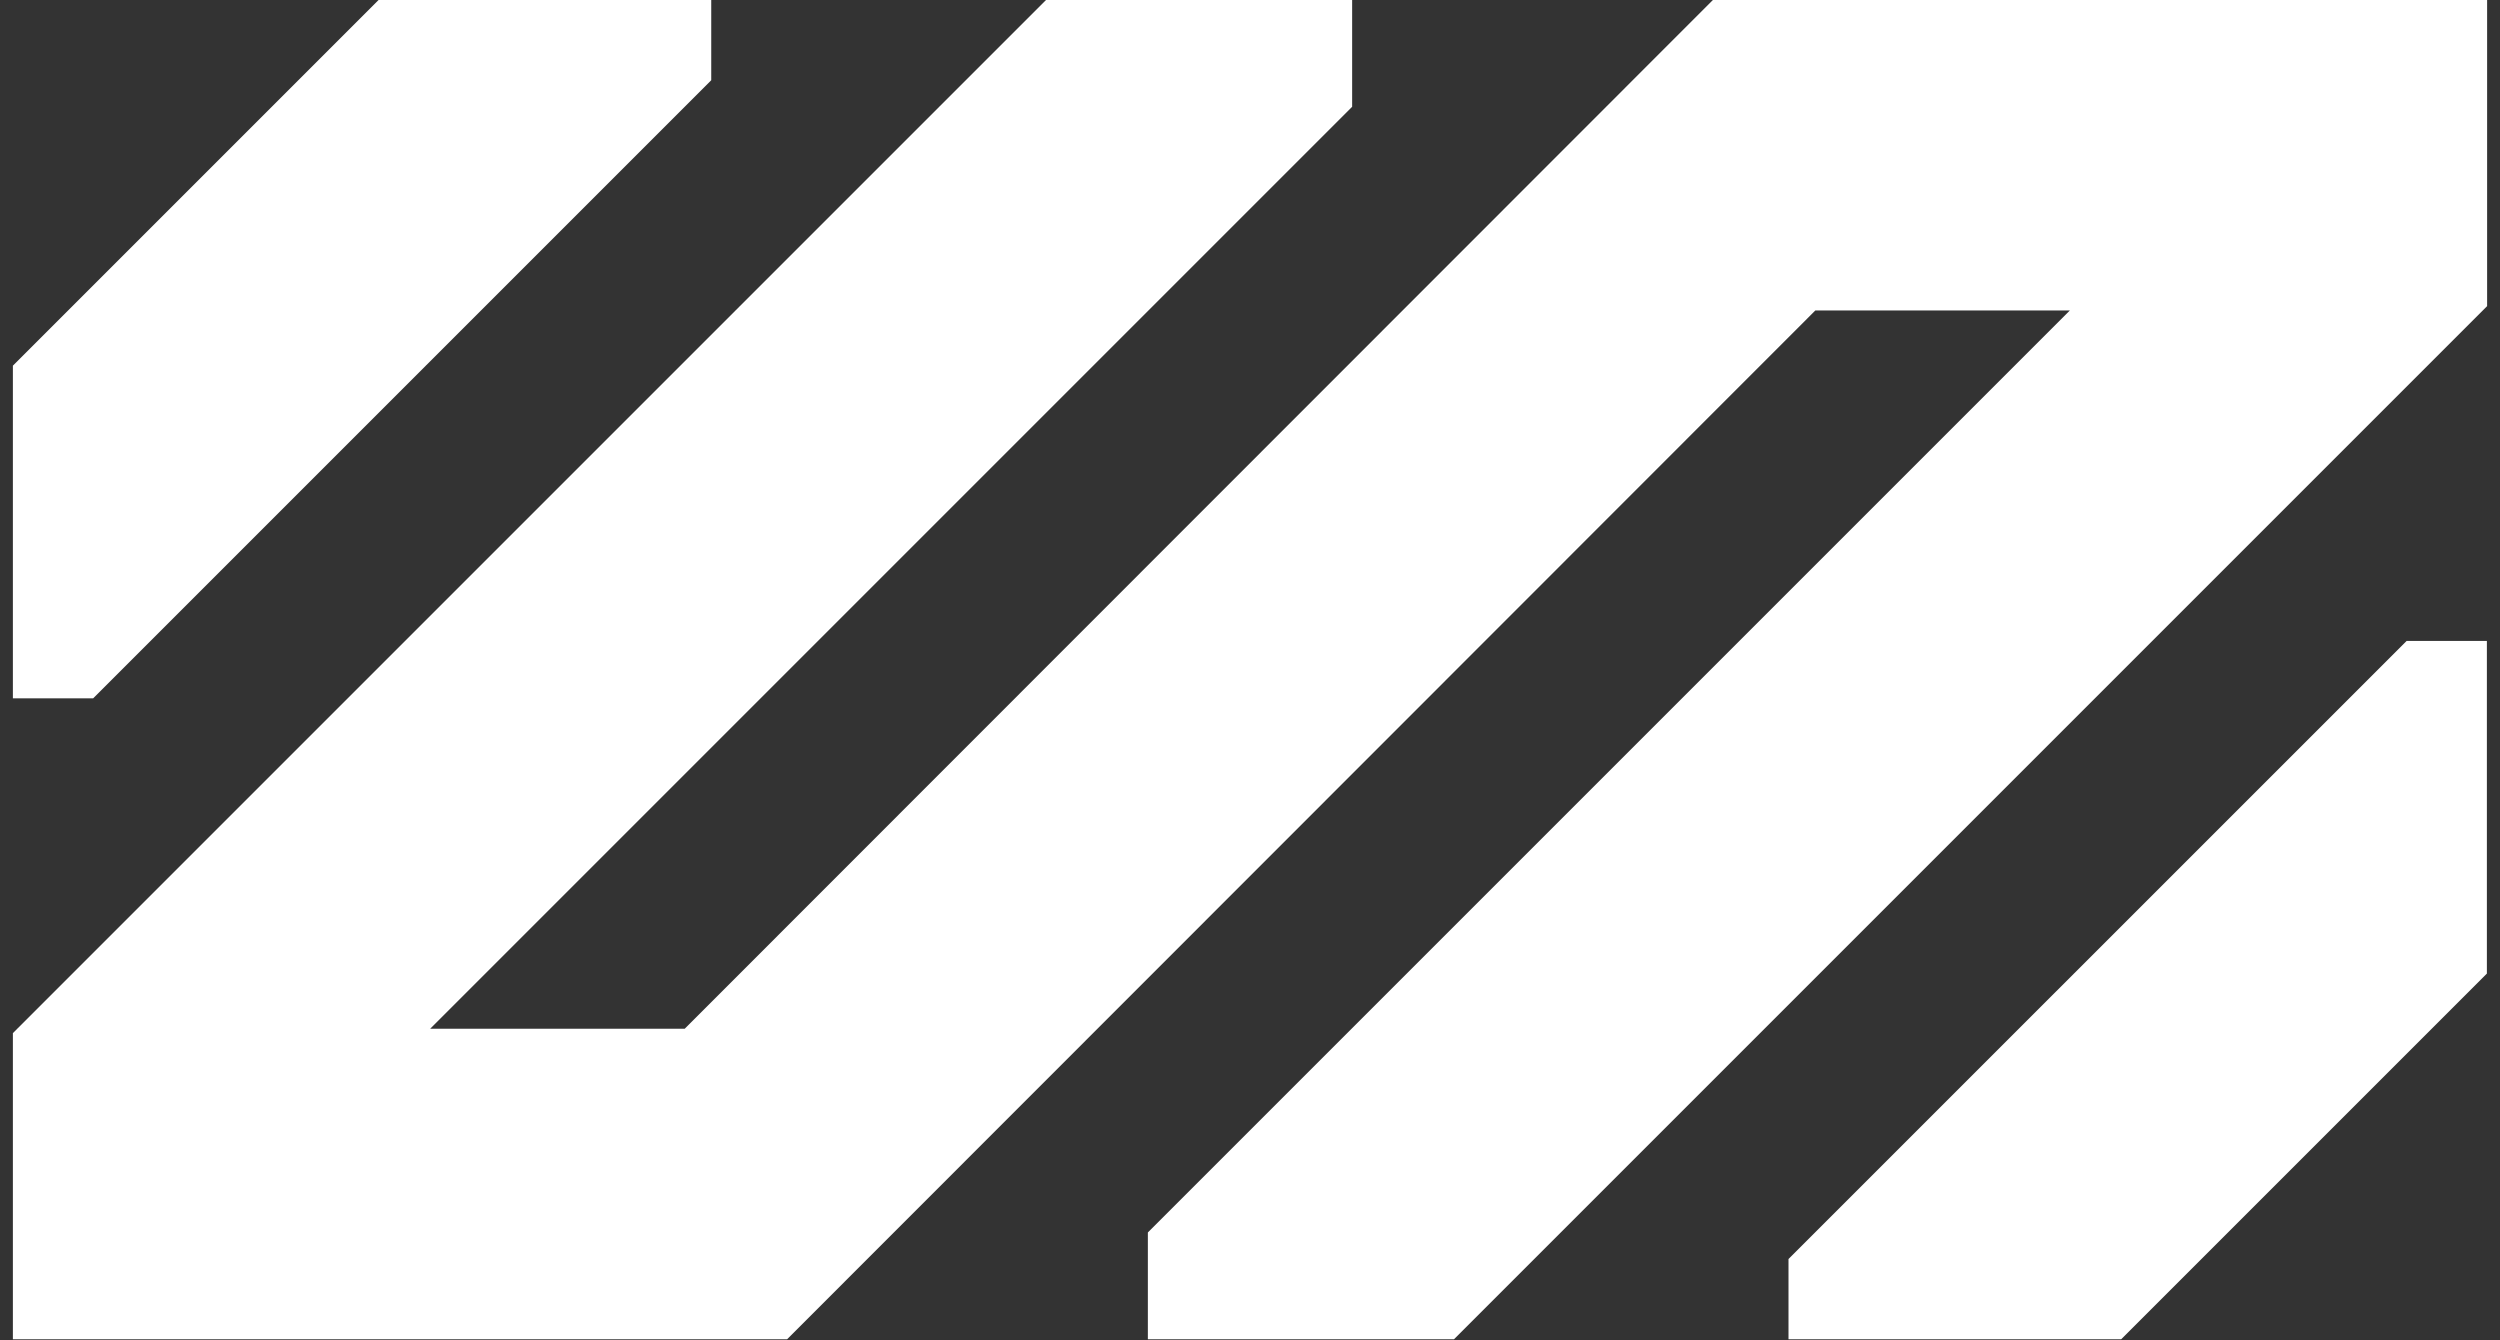
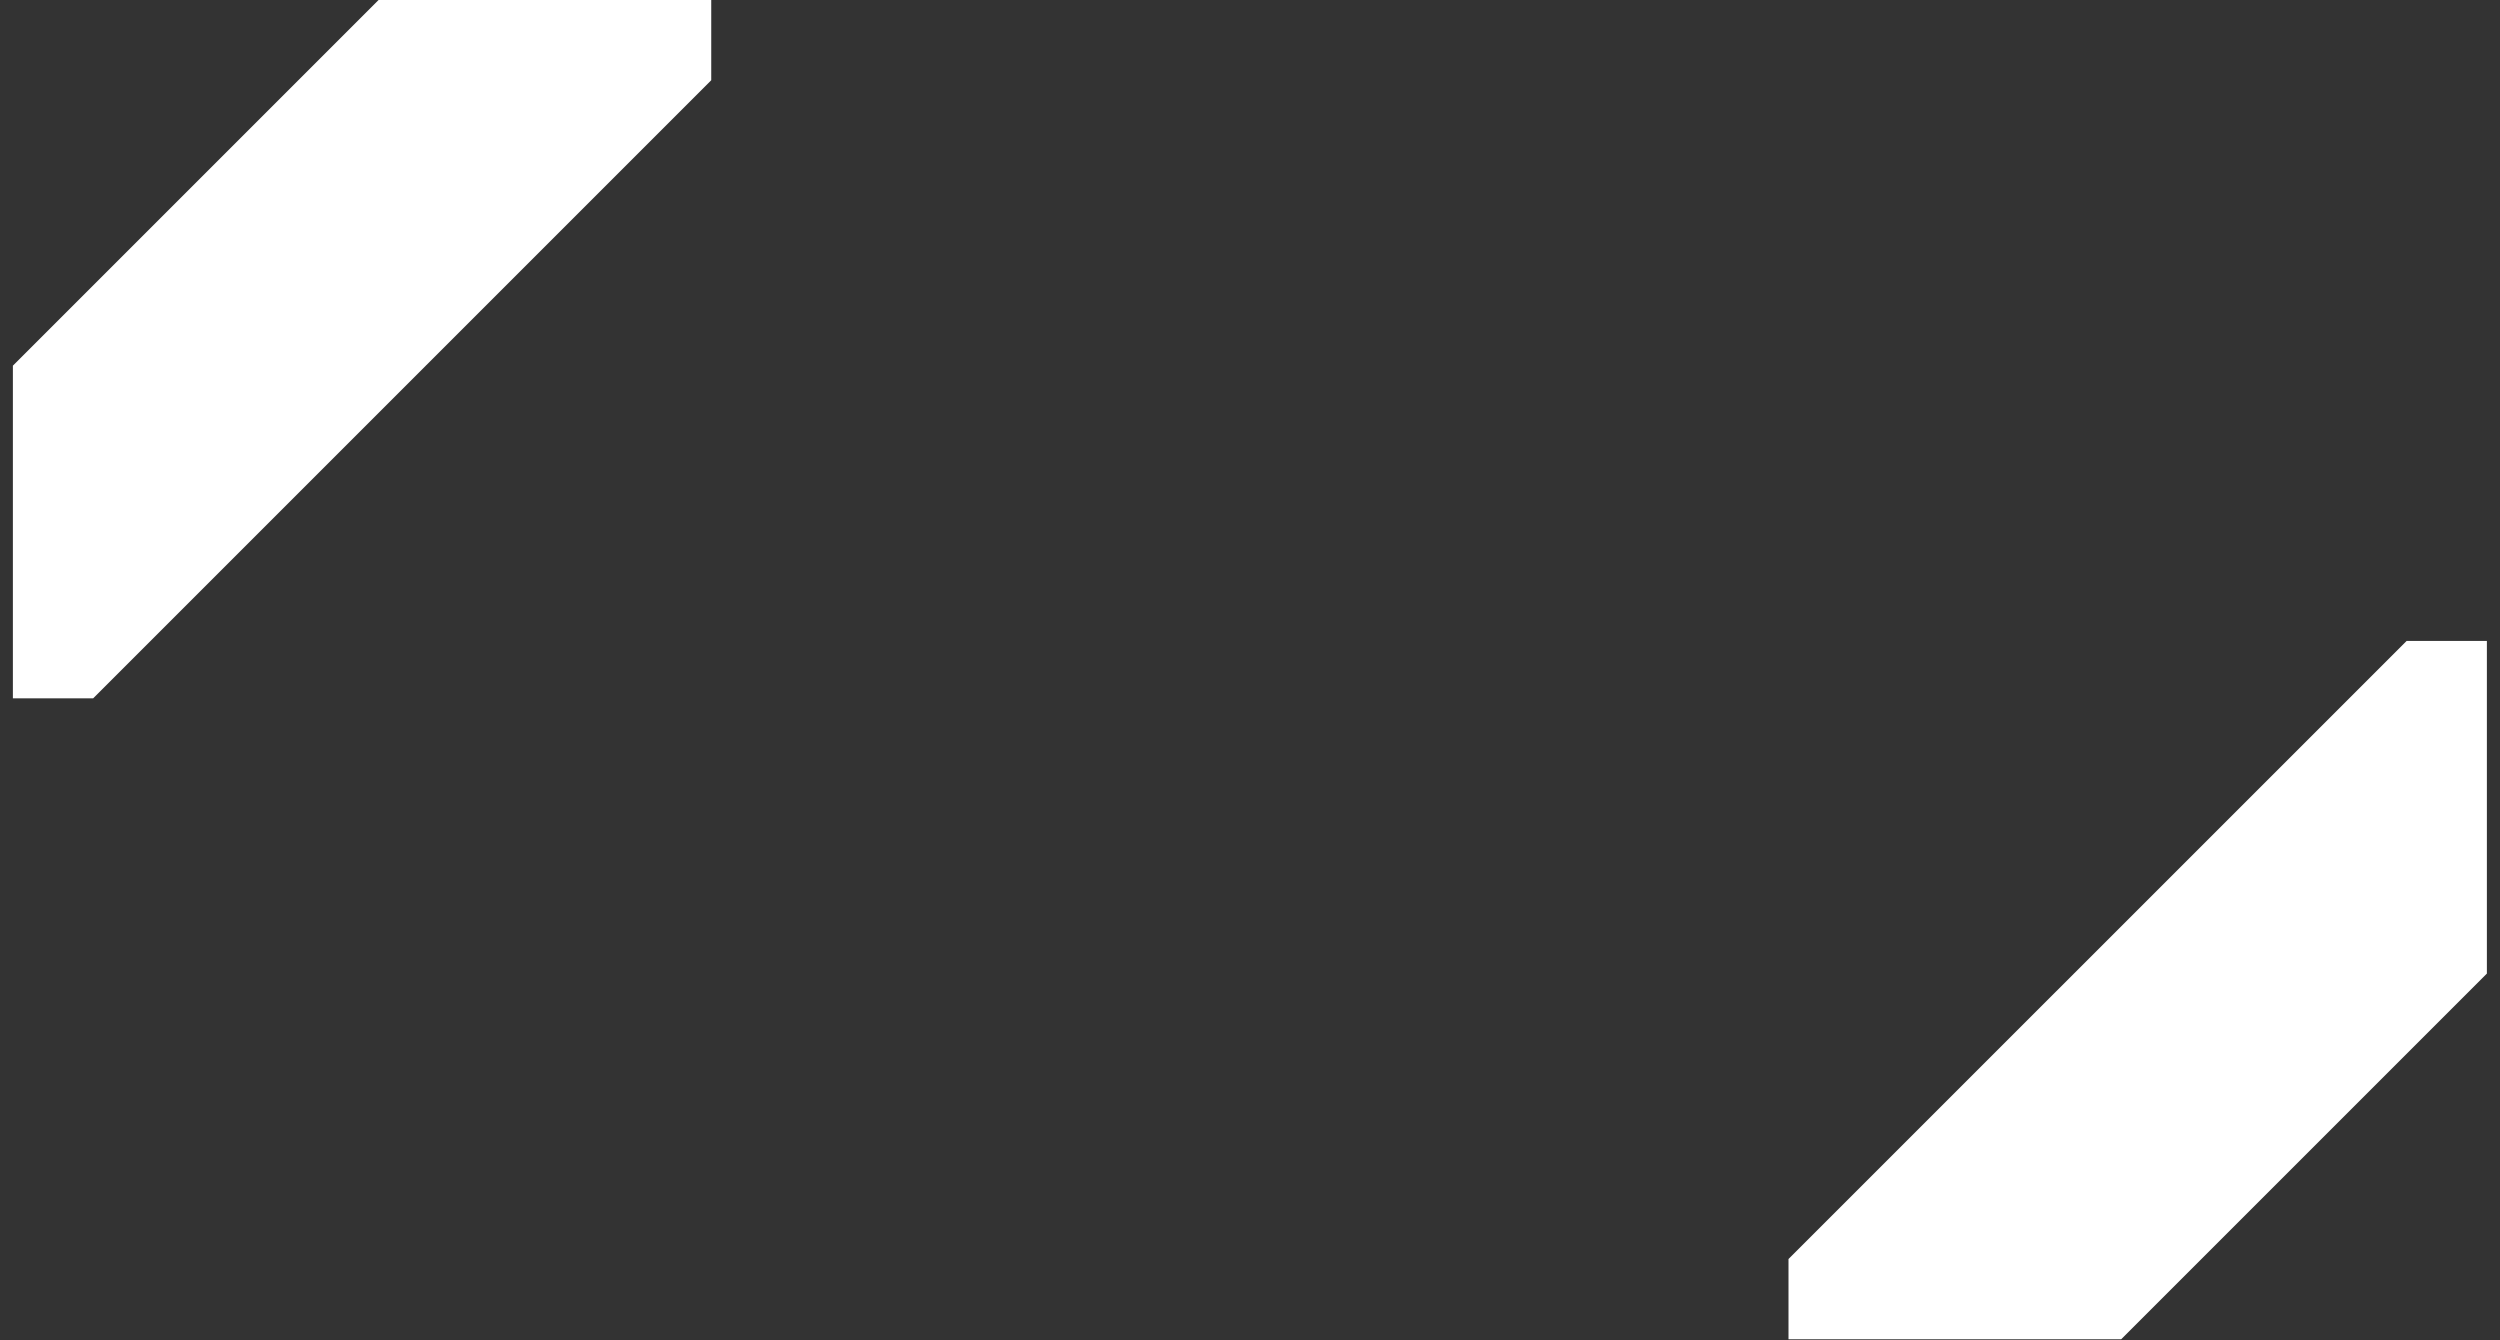
<svg xmlns="http://www.w3.org/2000/svg" width="97" height="52" viewBox="0 0 97 52" fill="none">
  <rect x="0" y="0" width="97" height="52" fill="#333333" stroke="none" />
  <path d="M27.596 3.113V0H14.688L0.5 14.188V27.096H3.613L27.596 3.113Z" fill="white" />
  <path d="M93.378 24.867L69.394 48.85V51.963H82.302L96.491 37.775V24.867H93.378Z" fill="white" />
-   <path d="M96.5 0H66.46L26.566 39.916H16.69L52.463 4.143V0H40.585L0.5 40.085V51.963H30.54L70.434 12.047H80.31L44.537 47.82V51.963H56.415L96.5 11.878V0Z" fill="white" />
</svg>